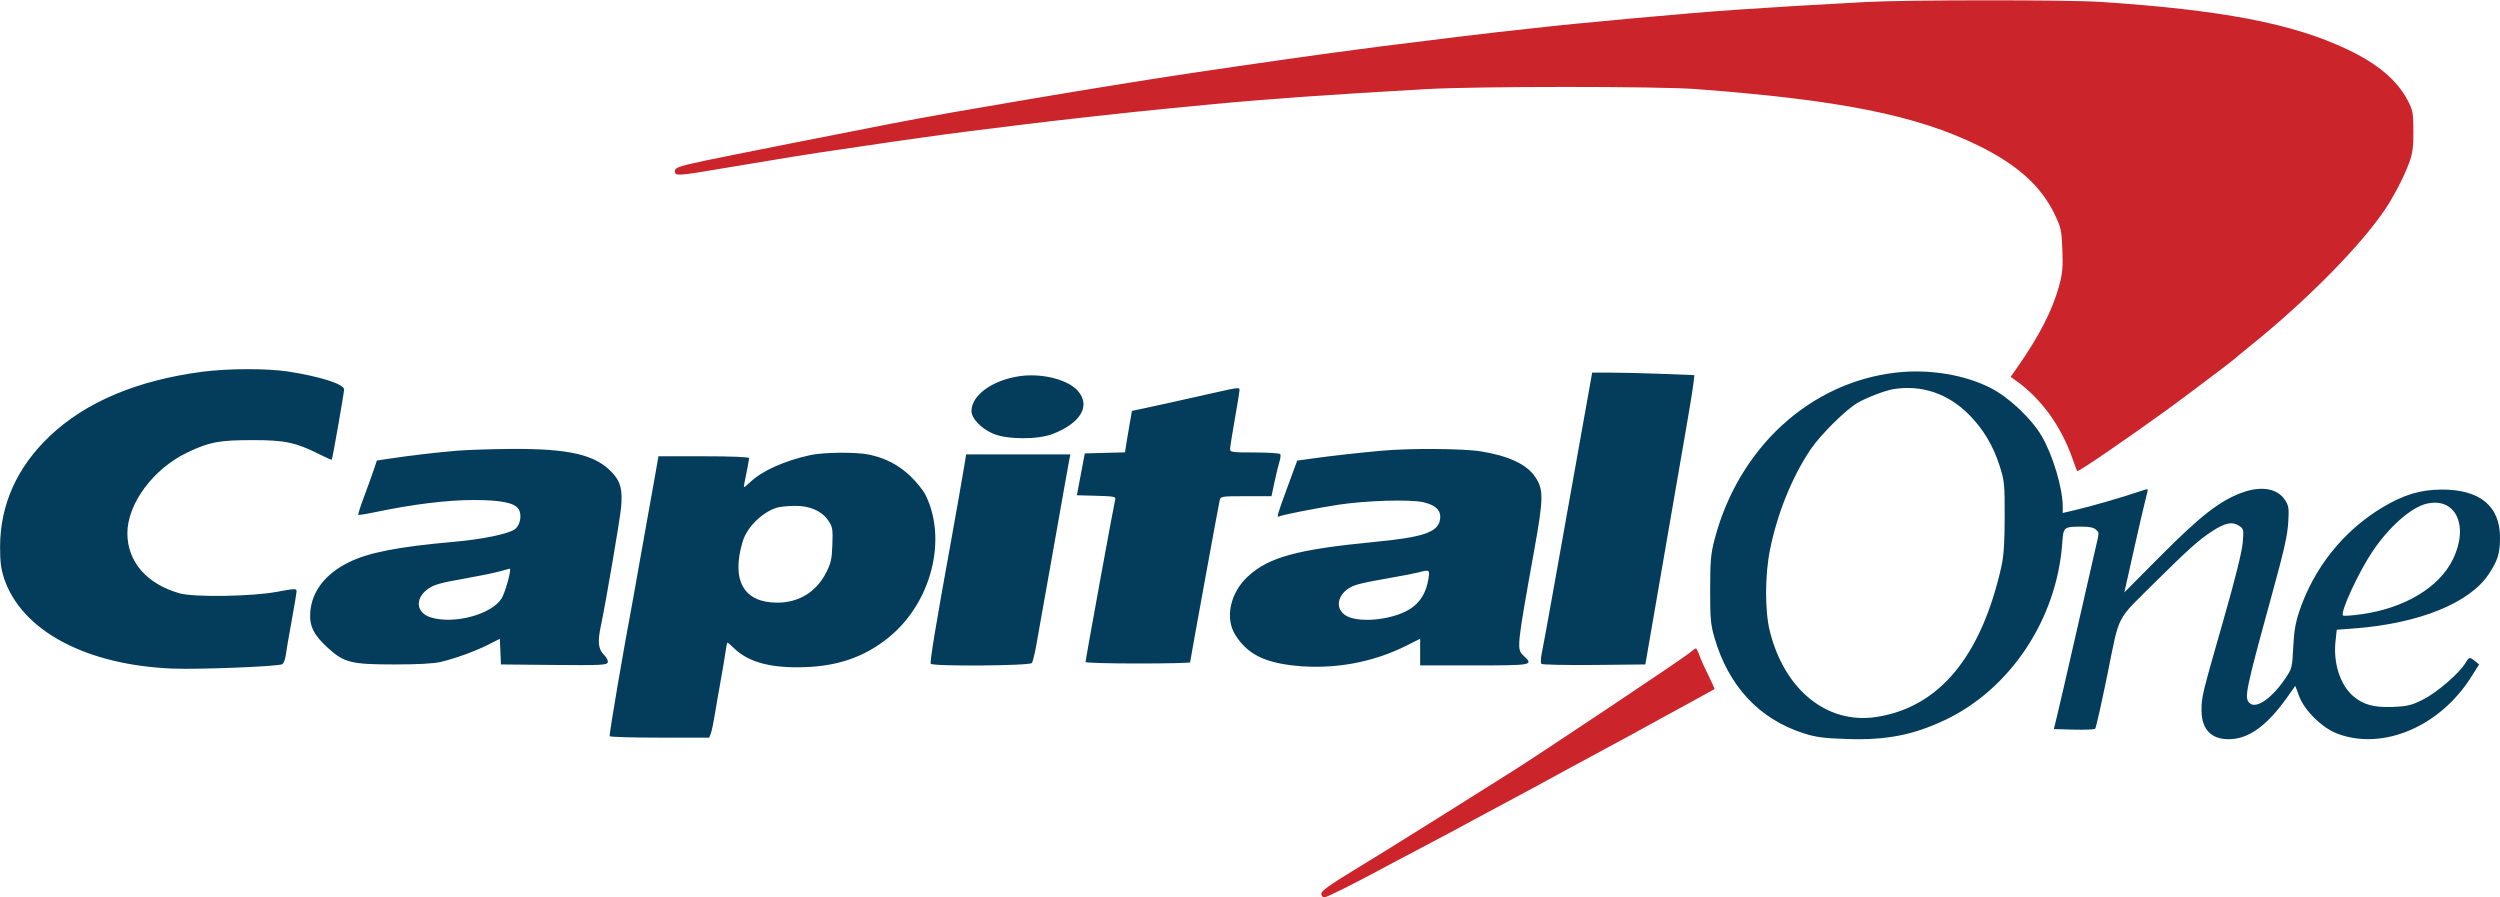
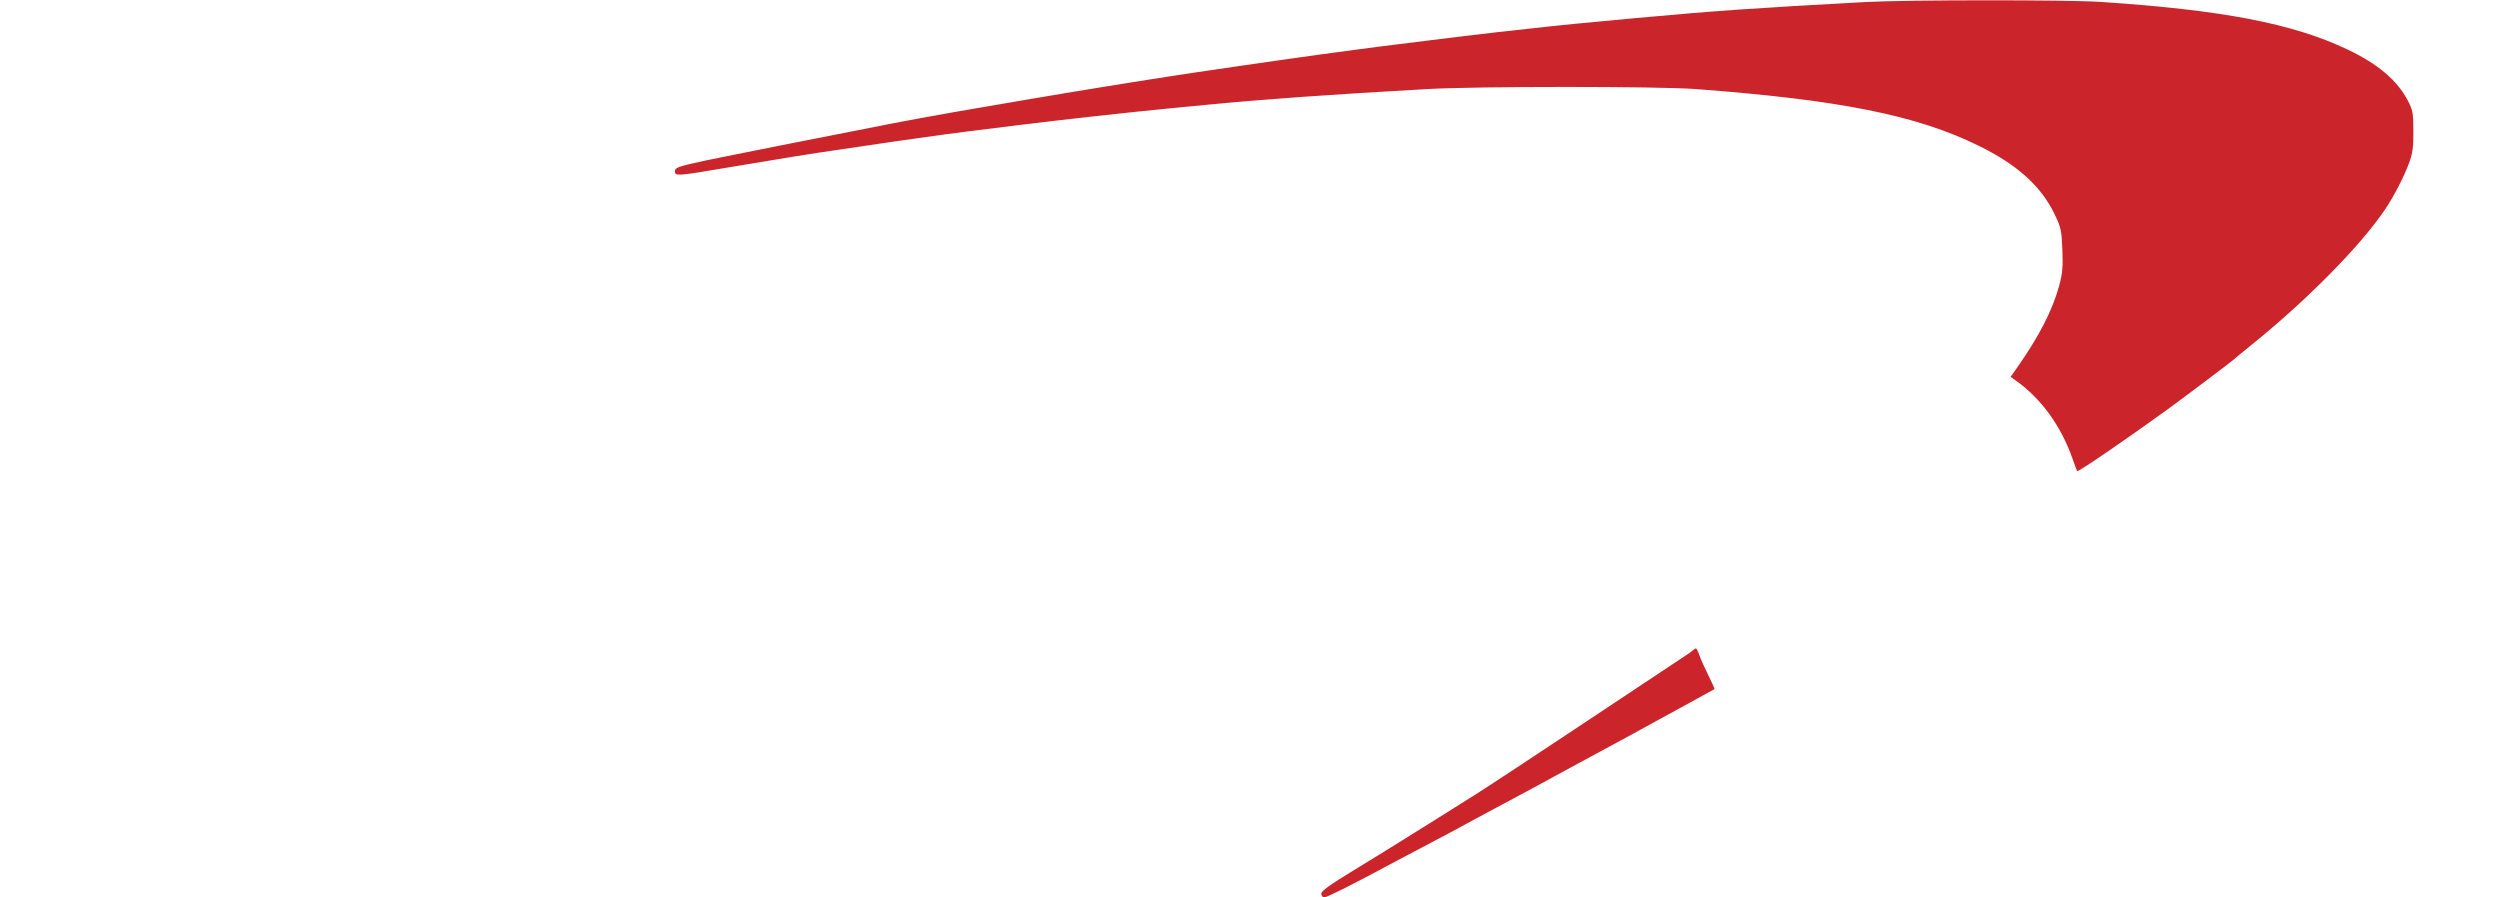
<svg xmlns="http://www.w3.org/2000/svg" width="1315" height="472" viewBox="0 0 1315 472" version="1.1">
-   <path d="M 981 1.082 C 921.915 4.301, 903.383 5.597, 860.363 9.518 C 833.348 11.980, 821.636 13.142, 804.500 15.060 C 799.550 15.613, 791.675 16.482, 787 16.990 C 782.325 17.498, 774.675 18.399, 770 18.993 C 765.325 19.587, 757.675 20.533, 753 21.097 C 730.564 23.802, 718.970 25.297, 695.500 28.512 C 675.837 31.206, 626.036 38.435, 615.500 40.125 C 612.200 40.655, 606.800 41.498, 603.500 42 C 600.200 42.502, 594.800 43.366, 591.500 43.921 C 588.200 44.475, 582.575 45.380, 579 45.931 C 569.706 47.364, 514.547 56.686, 501.500 59.028 C 482.104 62.510, 479.686 62.954, 469 65.004 C 449.708 68.705, 378.598 82.825, 371 84.463 C 356.600 87.567, 355 88.134, 355 90.130 C 355 92.724, 356.354 92.624, 383.260 88.045 C 407.976 83.839, 429.349 80.402, 440 78.922 C 443.575 78.425, 449.425 77.561, 453 77.001 C 456.575 76.442, 462.875 75.507, 467 74.925 C 471.125 74.342, 477.200 73.476, 480.500 73 C 491.834 71.366, 502.511 69.919, 510 69.002 C 514.125 68.496, 526.500 66.962, 537.500 65.592 C 557.902 63.051, 595.707 58.875, 615.500 56.975 C 621.550 56.394, 630.775 55.506, 636 55 C 665.287 52.167, 698.627 49.796, 750.500 46.855 C 776.931 45.357, 872.043 45.353, 892 46.849 C 967.658 52.522, 1008.009 60.592, 1040.613 76.573 C 1061.184 86.657, 1073.713 97.976, 1080.844 112.921 C 1084.098 119.741, 1084.419 121.242, 1084.810 131.462 C 1085.164 140.700, 1084.867 143.927, 1083.057 150.523 C 1079.602 163.117, 1072.665 176.681, 1061.549 192.580 L 1057.597 198.231 1060.549 200.338 C 1073.674 209.705, 1084.007 223.949, 1090.046 241 C 1091.312 244.575, 1092.456 247.649, 1092.588 247.830 C 1093.019 248.425, 1118.019 231.342, 1140 215.434 C 1147.770 209.811, 1174.476 189.703, 1175 189.082 C 1175.275 188.755, 1179.325 185.405, 1184 181.637 C 1213.546 157.823, 1241.784 129.194, 1254.658 110 C 1259.226 103.190, 1264.539 92.905, 1267.142 85.833 C 1269.048 80.658, 1269.468 77.579, 1269.439 69 C 1269.408 59.524, 1269.135 57.979, 1266.640 53.160 C 1261.004 42.275, 1250.865 33.658, 1234.636 25.961 C 1205.958 12.360, 1169.056 5.259, 1105 1.013 C 1087.366 -0.156, 1002.859 -0.108, 981 1.082 M 888.500 343.579 C 884.908 346.582, 807.119 398.523, 795 406.011 C 790.325 408.900, 781.775 414.281, 776 417.970 C 770.225 421.658, 760.550 427.738, 754.500 431.480 C 748.450 435.223, 740.125 440.416, 736 443.021 C 731.875 445.626, 720.962 452.347, 711.750 457.956 C 699.430 465.458, 695 468.664, 695 470.078 C 695 471.186, 695.689 472, 696.626 472 C 698.019 472, 712.612 464.669, 730.500 454.984 C 733.250 453.495, 740.900 449.461, 747.500 446.019 C 754.100 442.577, 761.750 438.524, 764.500 437.012 C 770.824 433.534, 780.249 428.455, 790.500 423 C 801.589 417.100, 814.911 409.893, 826.500 403.526 C 828.700 402.317, 834.550 399.162, 839.500 396.516 C 848.026 391.956, 866.990 381.625, 873.500 377.991 C 875.150 377.070, 882.125 373.262, 889 369.529 C 895.875 365.796, 901.638 362.624, 901.806 362.481 C 901.974 362.339, 900.561 359.134, 898.666 355.361 C 896.770 351.587, 894.630 346.813, 893.909 344.750 C 893.188 342.688, 892.351 341.016, 892.049 341.036 C 891.747 341.056, 890.150 342.200, 888.500 343.579" stroke="none" fill="#cc242b" fill-rule="evenodd" />
-   <path d="M 106.500 195.533 C 72.162 200.023, 45.013 211.474, 26.121 229.435 C 8.915 245.795, 0.114 265.415, 0.036 287.585 C 0.009 295.178, 0.514 299.236, 2.082 304.010 C 11.160 331.665, 45.140 349.883, 91 351.684 C 104.554 352.216, 145.255 350.607, 148.357 349.416 C 149.125 349.122, 149.997 346.995, 150.296 344.690 C 150.594 342.386, 151.998 334.200, 153.415 326.500 C 154.832 318.800, 155.993 311.793, 155.996 310.928 C 156 309.522, 154.918 309.559, 145.750 311.284 C 132.588 313.761, 102.129 314.241, 94.500 312.092 C 77.234 307.228, 67 295.472, 67 280.500 C 67 264.953, 80.634 246.571, 98.500 238.029 C 110.135 232.467, 115.243 231.500, 133 231.500 C 149.976 231.500, 155.740 232.743, 168.371 239.126 C 171.599 240.757, 174.359 241.959, 174.503 241.796 C 174.901 241.347, 181 206.616, 181 204.801 C 181 202.061, 168.126 197.965, 151.500 195.416 C 140.472 193.725, 119.917 193.778, 106.500 195.533 M 997.456 195.966 C 952.051 201.082, 914.468 235.585, 901.865 283.722 C 899.896 291.242, 899.563 295.009, 899.542 310 C 899.520 325.201, 899.811 328.520, 901.758 335.261 C 909.129 360.781, 925.223 378.126, 948.500 385.636 C 955.157 387.784, 959.018 388.302, 971.500 388.720 C 992.061 389.409, 1006.241 386.665, 1023 378.756 C 1057.379 362.532, 1081.862 325.672, 1084.724 285.831 C 1085.353 277.078, 1085.401 277.037, 1095.179 277.014 C 1099.022 277.004, 1101.365 277.508, 1102.429 278.571 C 1104.337 280.479, 1104.460 278.733, 1101.507 291.620 C 1100.136 297.604, 1095.633 317.350, 1091.500 335.500 C 1087.367 353.650, 1083.162 371.875, 1082.155 376 L 1080.325 383.500 1090.827 383.786 C 1096.603 383.943, 1101.671 383.718, 1102.089 383.286 C 1102.507 382.853, 1105.416 369.900, 1108.553 354.500 C 1115.125 322.238, 1112.613 327.090, 1133.500 306.327 C 1150.585 289.343, 1156.928 283.676, 1163.737 279.312 C 1170.483 274.988, 1174.185 274.236, 1177.626 276.490 C 1180.202 278.179, 1180.257 278.426, 1179.653 285.573 C 1179.253 290.313, 1175.703 304.554, 1169.649 325.710 C 1158.147 365.899, 1157.999 366.510, 1158.004 373.693 C 1158.011 384.418, 1164.030 389.793, 1174.790 388.682 C 1183.986 387.733, 1193.069 380.769, 1202.685 367.293 L 1207.329 360.785 1209.326 366.142 C 1212.171 373.778, 1221.497 382.924, 1229.500 385.926 C 1253.468 394.917, 1283.426 382.185, 1299.914 356 L 1304.007 349.500 1301.893 347.750 C 1299.092 345.432, 1298.720 345.511, 1296.750 348.847 C 1293.638 354.115, 1281.664 364.410, 1274.491 367.984 C 1268.421 371.009, 1266.336 371.517, 1258.663 371.837 C 1248.853 372.246, 1243.222 370.741, 1237.941 366.297 C 1231.002 360.458, 1227.236 348.961, 1228.474 337.398 L 1229.133 331.248 1238.316 330.557 C 1272.373 327.996, 1299.129 317.171, 1309.150 301.899 C 1313.888 294.680, 1315 291.024, 1315 282.667 C 1315 266.227, 1304.410 257.492, 1284.500 257.507 C 1273.244 257.516, 1264.301 260.208, 1253.032 266.981 C 1232.653 279.229, 1217.144 298.629, 1209.450 321.500 C 1207.429 327.505, 1206.627 332.243, 1206.234 340.500 C 1205.725 351.184, 1205.603 351.659, 1201.963 357.036 C 1195.096 367.181, 1186.969 372.879, 1183.487 369.989 C 1180.300 367.344, 1180.950 364.086, 1194.564 314.500 C 1201.529 289.134, 1203.187 281.827, 1203.641 274.500 C 1204.070 267.581, 1203.855 266.053, 1202.047 263.190 C 1198.084 256.915, 1189.487 255.380, 1179.288 259.125 C 1167.667 263.392, 1157.633 271.173, 1136.953 291.953 L 1117.406 311.594 1122.564 288.547 C 1125.401 275.871, 1128.222 263.725, 1128.834 261.556 C 1129.445 259.387, 1129.820 257.487, 1129.666 257.333 C 1129.512 257.179, 1126.937 257.914, 1123.943 258.967 C 1117.023 261.399, 1099.380 266.472, 1091.250 268.366 L 1085 269.823 1085 266.499 C 1085 256.809, 1079.756 239.264, 1073.877 229.284 C 1068.474 220.112, 1056.859 209.146, 1047.311 204.202 C 1033.616 197.111, 1014.831 194.008, 997.456 195.966 M 830.648 234.250 C 826.887 255.287, 821.168 287.350, 817.938 305.500 C 814.709 323.650, 811.591 340.717, 811.010 343.427 C 810.429 346.137, 810.332 348.732, 810.793 349.193 C 811.255 349.655, 823.741 349.913, 838.539 349.767 L 865.445 349.500 866.145 345.500 C 867.930 335.295, 874.245 298.726, 877.023 282.500 C 882.068 253.042, 883.732 243.425, 887.056 224.500 C 888.794 214.600, 890.444 204.435, 890.720 201.911 L 891.223 197.323 874.452 196.661 C 865.228 196.298, 853.137 196, 847.583 196 L 837.486 196 830.648 234.250 M 535.500 197.986 C 521.461 200.303, 511.015 208.077, 511.004 216.215 C 510.998 220.050, 515.994 225.312, 522.243 228.055 C 529.555 231.265, 545.884 231.347, 553.858 228.215 C 568.566 222.437, 573.795 213.392, 566.940 205.584 C 561.553 199.449, 547.383 196.025, 535.500 197.986 M 639 206.530 C 633.225 207.831, 626.250 209.391, 623.500 209.997 C 620.750 210.602, 616.700 211.511, 614.500 212.016 C 612.300 212.521, 607.106 213.648, 602.957 214.521 L 595.414 216.109 594.217 222.804 C 593.559 226.487, 592.736 231.398, 592.388 233.717 L 591.755 237.935 581.177 238.217 L 570.600 238.500 568.518 249.500 L 566.437 260.500 576.775 260.784 C 586.006 261.038, 587.057 261.253, 586.590 262.784 C 586.017 264.666, 571 346.958, 571 348.220 C 571 348.649, 583.375 349, 598.500 349 C 613.625 349, 626 348.721, 626 348.380 C 626 347.629, 640.812 266.442, 641.531 263.250 C 642.026 261.054, 642.359 261, 655.419 261 L 668.799 261 670.458 253.250 C 671.371 248.988, 672.536 244.211, 673.047 242.635 C 673.558 241.059, 673.730 239.372, 673.429 238.885 C 673.128 238.398, 667.059 238, 659.941 238 C 648.277 238, 647.002 237.827, 647.016 236.250 C 647.024 235.287, 648.146 228.200, 649.509 220.500 C 650.871 212.800, 651.989 205.938, 651.993 205.250 C 652.002 203.655, 651.575 203.697, 639 206.530 M 996 204.670 C 991.837 205.332, 982.464 208.882, 977.336 211.739 C 971.217 215.149, 957.560 228.653, 952.294 236.500 C 942.563 251.003, 934.821 270.177, 931 289.242 C 928.303 302.692, 928.285 321.540, 930.957 332.143 C 938.751 363.068, 961.170 381.076, 986.960 377.128 C 1019.937 372.079, 1042.067 345.455, 1052.730 298 C 1053.967 292.493, 1054.426 285.584, 1054.457 272 C 1054.498 254.587, 1054.341 253.001, 1051.793 245 C 1048.424 234.421, 1043.213 225.712, 1035.717 218.131 C 1024.732 207.020, 1010.837 202.311, 996 204.670 M 240 237.100 C 228.909 238.068, 215.441 239.648, 205.364 241.164 L 198.227 242.238 196.694 246.869 C 195.851 249.416, 193.564 255.751, 191.611 260.947 C 189.658 266.143, 188.237 270.570, 188.453 270.786 C 188.668 271.002, 192.367 270.436, 196.673 269.528 C 216.893 265.263, 234.974 263.018, 249.174 263.008 C 263.226 262.998, 270.604 264.466, 272.718 267.692 C 274.749 270.792, 273.635 276.538, 270.619 278.514 C 266.942 280.923, 253.506 283.690, 239.500 284.923 C 209.235 287.586, 193.600 290.649, 183.023 295.989 C 170.905 302.106, 163.986 311.208, 163.192 322.079 C 162.666 329.275, 164.979 333.952, 172.431 340.763 C 180.973 348.570, 184.706 349.500, 207.500 349.500 C 220.100 349.500, 228.353 349.044, 232 348.146 C 240.022 346.172, 250.048 342.509, 256.905 339.048 L 262.909 336.017 263.205 342.759 L 263.500 349.500 291.275 349.766 C 315.502 349.998, 319.126 349.835, 319.640 348.495 C 319.990 347.583, 319.166 345.893, 317.615 344.342 C 314.690 341.418, 314.280 337.526, 316.031 329.326 C 318.572 317.424, 326.186 272.856, 326.700 266.874 C 327.495 257.615, 326.494 253.553, 322.262 248.868 C 313.571 239.248, 299.670 235.926, 269 236.137 C 258.275 236.211, 245.225 236.645, 240 237.100 M 726.500 237.093 C 714.456 238.195, 700.276 239.791, 690.419 241.154 L 682.338 242.272 677.142 256.386 C 671.924 270.559, 671.364 272.506, 672.750 271.660 C 673.992 270.902, 692.792 267.188, 704 265.486 C 718.793 263.240, 742.101 262.575, 748.892 264.206 C 755.810 265.866, 758.542 269.081, 757.286 274.084 C 755.779 280.087, 747.872 282.642, 723.500 284.999 C 682.344 288.980, 667.446 293.017, 656.423 303.178 C 647.018 311.847, 644.186 325.171, 649.849 334.100 C 656.045 343.871, 664.725 348.368, 680.742 350.105 C 701.118 352.315, 721.925 348.602, 739.904 339.548 L 747 335.975 747 342.987 L 747 350 775.500 350 C 806.220 350, 806.720 349.904, 801.500 345 C 797.673 341.405, 797.689 341.241, 807.073 289 C 811.895 262.148, 811.964 257.567, 807.643 251.037 C 803.187 244.304, 793.866 239.876, 779 237.432 C 769.683 235.901, 741.520 235.718, 726.500 237.093 M 426 239.426 C 412.481 242.426, 400.912 247.646, 394.615 253.586 C 391.331 256.683, 391.001 256.806, 391.430 254.771 C 392.776 248.376, 394 241.795, 394 240.951 C 394 240.376, 384.568 240, 370.172 240 L 346.344 240 344.110 252.750 C 342.881 259.762, 341.447 267.750, 340.923 270.500 C 340.399 273.250, 338.634 283.150, 337 292.500 C 335.366 301.850, 333.605 311.750, 333.086 314.500 C 327.833 342.350, 320.302 386.559, 320.693 387.250 C 320.927 387.663, 332.803 388, 347.084 388 L 373.050 388 373.912 385.732 C 374.386 384.485, 375.273 380.322, 375.883 376.482 C 376.492 372.642, 377.932 364.325, 379.083 358 C 380.233 351.675, 381.419 344.587, 381.717 342.250 C 382.016 339.913, 382.431 338, 382.639 338 C 382.848 338, 384.477 339.396, 386.259 341.103 C 393.321 347.865, 403.789 351, 419.306 351 C 439.118 351, 454.117 346.110, 467.429 335.310 C 489.880 317.097, 498.478 283.697, 486.757 260.227 C 485.578 257.867, 482.014 253.456, 478.838 250.426 C 472.685 244.558, 465.803 240.965, 457.201 239.130 C 450.416 237.683, 433.113 237.847, 426 239.426 M 507.513 243.250 C 506.876 247.331, 502.093 274.572, 500.006 286 C 492.472 327.271, 489.014 348.213, 489.582 349.132 C 490.484 350.592, 541.577 350.225, 542.744 348.750 C 543.288 348.063, 544.496 343, 545.428 337.500 C 546.360 332, 547.552 325.250, 548.076 322.500 C 548.601 319.750, 550.371 309.850, 552.010 300.500 C 553.649 291.150, 555.446 281.025, 556.003 278 C 556.560 274.975, 558.151 265.975, 559.537 258 C 560.923 250.025, 562.278 242.488, 562.548 241.250 L 563.038 239 535.607 239 L 508.176 239 507.513 243.250 M 1276.332 264.962 C 1268.285 266.872, 1256.721 277.062, 1248.067 289.869 C 1240.631 300.875, 1230.811 322.144, 1232.422 323.755 C 1232.764 324.097, 1237.196 323.790, 1242.272 323.073 C 1264.829 319.888, 1282.920 309.034, 1290.150 294.347 C 1298.899 276.574, 1291.721 261.309, 1276.332 264.962 M 408.764 266.996 C 400.941 269.351, 392.877 277.307, 390.625 284.890 C 384.557 305.325, 391.153 316.972, 408.807 316.994 C 420.051 317.009, 429.206 311.462, 434.383 301.500 C 437.069 296.330, 437.546 294.255, 437.830 286.500 C 438.127 278.421, 437.921 277.142, 435.822 274 C 432.347 268.798, 426.016 265.981, 418.038 266.086 C 414.442 266.133, 410.269 266.543, 408.764 266.996 M 262.500 300.628 C 259.750 301.387, 252.362 302.910, 246.082 304.011 C 230.663 306.715, 227.594 307.629, 224.119 310.553 C 218.053 315.657, 219.339 322.587, 226.766 324.812 C 239.016 328.482, 258.654 323.157, 263.837 314.759 C 265.836 311.520, 269.294 298.887, 268.116 299.124 C 267.777 299.192, 265.250 299.869, 262.500 300.628 M 746 301.110 C 744.075 301.607, 737.550 302.878, 731.500 303.932 C 716.124 306.613, 712.321 307.560, 709.494 309.412 C 703.443 313.377, 702.431 319.764, 707.282 323.370 C 713.375 327.899, 731.580 326.417, 741.227 320.606 C 746.913 317.181, 750.248 311.811, 751.385 304.250 C 752.084 299.599, 752.010 299.556, 746 301.110" stroke="none" fill="#043c5c" fill-rule="evenodd" />
+   <path d="M 981 1.082 C 921.915 4.301, 903.383 5.597, 860.363 9.518 C 833.348 11.980, 821.636 13.142, 804.500 15.060 C 799.550 15.613, 791.675 16.482, 787 16.990 C 782.325 17.498, 774.675 18.399, 770 18.993 C 765.325 19.587, 757.675 20.533, 753 21.097 C 730.564 23.802, 718.970 25.297, 695.500 28.512 C 675.837 31.206, 626.036 38.435, 615.500 40.125 C 612.200 40.655, 606.800 41.498, 603.500 42 C 600.200 42.502, 594.800 43.366, 591.500 43.921 C 588.200 44.475, 582.575 45.380, 579 45.931 C 569.706 47.364, 514.547 56.686, 501.500 59.028 C 482.104 62.510, 479.686 62.954, 469 65.004 C 449.708 68.705, 378.598 82.825, 371 84.463 C 356.600 87.567, 355 88.134, 355 90.130 C 355 92.724, 356.354 92.624, 383.260 88.045 C 407.976 83.839, 429.349 80.402, 440 78.922 C 443.575 78.425, 449.425 77.561, 453 77.001 C 456.575 76.442, 462.875 75.507, 467 74.925 C 471.125 74.342, 477.200 73.476, 480.500 73 C 491.834 71.366, 502.511 69.919, 510 69.002 C 514.125 68.496, 526.500 66.962, 537.500 65.592 C 557.902 63.051, 595.707 58.875, 615.500 56.975 C 621.550 56.394, 630.775 55.506, 636 55 C 665.287 52.167, 698.627 49.796, 750.500 46.855 C 776.931 45.357, 872.043 45.353, 892 46.849 C 967.658 52.522, 1008.009 60.592, 1040.613 76.573 C 1061.184 86.657, 1073.713 97.976, 1080.844 112.921 C 1084.098 119.741, 1084.419 121.242, 1084.810 131.462 C 1085.164 140.700, 1084.867 143.927, 1083.057 150.523 C 1079.602 163.117, 1072.665 176.681, 1061.549 192.580 L 1057.597 198.231 1060.549 200.338 C 1073.674 209.705, 1084.007 223.949, 1090.046 241 C 1091.312 244.575, 1092.456 247.649, 1092.588 247.830 C 1093.019 248.425, 1118.019 231.342, 1140 215.434 C 1147.770 209.811, 1174.476 189.703, 1175 189.082 C 1175.275 188.755, 1179.325 185.405, 1184 181.637 C 1213.546 157.823, 1241.784 129.194, 1254.658 110 C 1259.226 103.190, 1264.539 92.905, 1267.142 85.833 C 1269.048 80.658, 1269.468 77.579, 1269.439 69 C 1269.408 59.524, 1269.135 57.979, 1266.640 53.160 C 1261.004 42.275, 1250.865 33.658, 1234.636 25.961 C 1205.958 12.360, 1169.056 5.259, 1105 1.013 C 1087.366 -0.156, 1002.859 -0.108, 981 1.082 M 888.500 343.579 C 790.325 408.900, 781.775 414.281, 776 417.970 C 770.225 421.658, 760.550 427.738, 754.500 431.480 C 748.450 435.223, 740.125 440.416, 736 443.021 C 731.875 445.626, 720.962 452.347, 711.750 457.956 C 699.430 465.458, 695 468.664, 695 470.078 C 695 471.186, 695.689 472, 696.626 472 C 698.019 472, 712.612 464.669, 730.500 454.984 C 733.250 453.495, 740.900 449.461, 747.500 446.019 C 754.100 442.577, 761.750 438.524, 764.500 437.012 C 770.824 433.534, 780.249 428.455, 790.500 423 C 801.589 417.100, 814.911 409.893, 826.500 403.526 C 828.700 402.317, 834.550 399.162, 839.500 396.516 C 848.026 391.956, 866.990 381.625, 873.500 377.991 C 875.150 377.070, 882.125 373.262, 889 369.529 C 895.875 365.796, 901.638 362.624, 901.806 362.481 C 901.974 362.339, 900.561 359.134, 898.666 355.361 C 896.770 351.587, 894.630 346.813, 893.909 344.750 C 893.188 342.688, 892.351 341.016, 892.049 341.036 C 891.747 341.056, 890.150 342.200, 888.500 343.579" stroke="none" fill="#cc242b" fill-rule="evenodd" />
</svg>